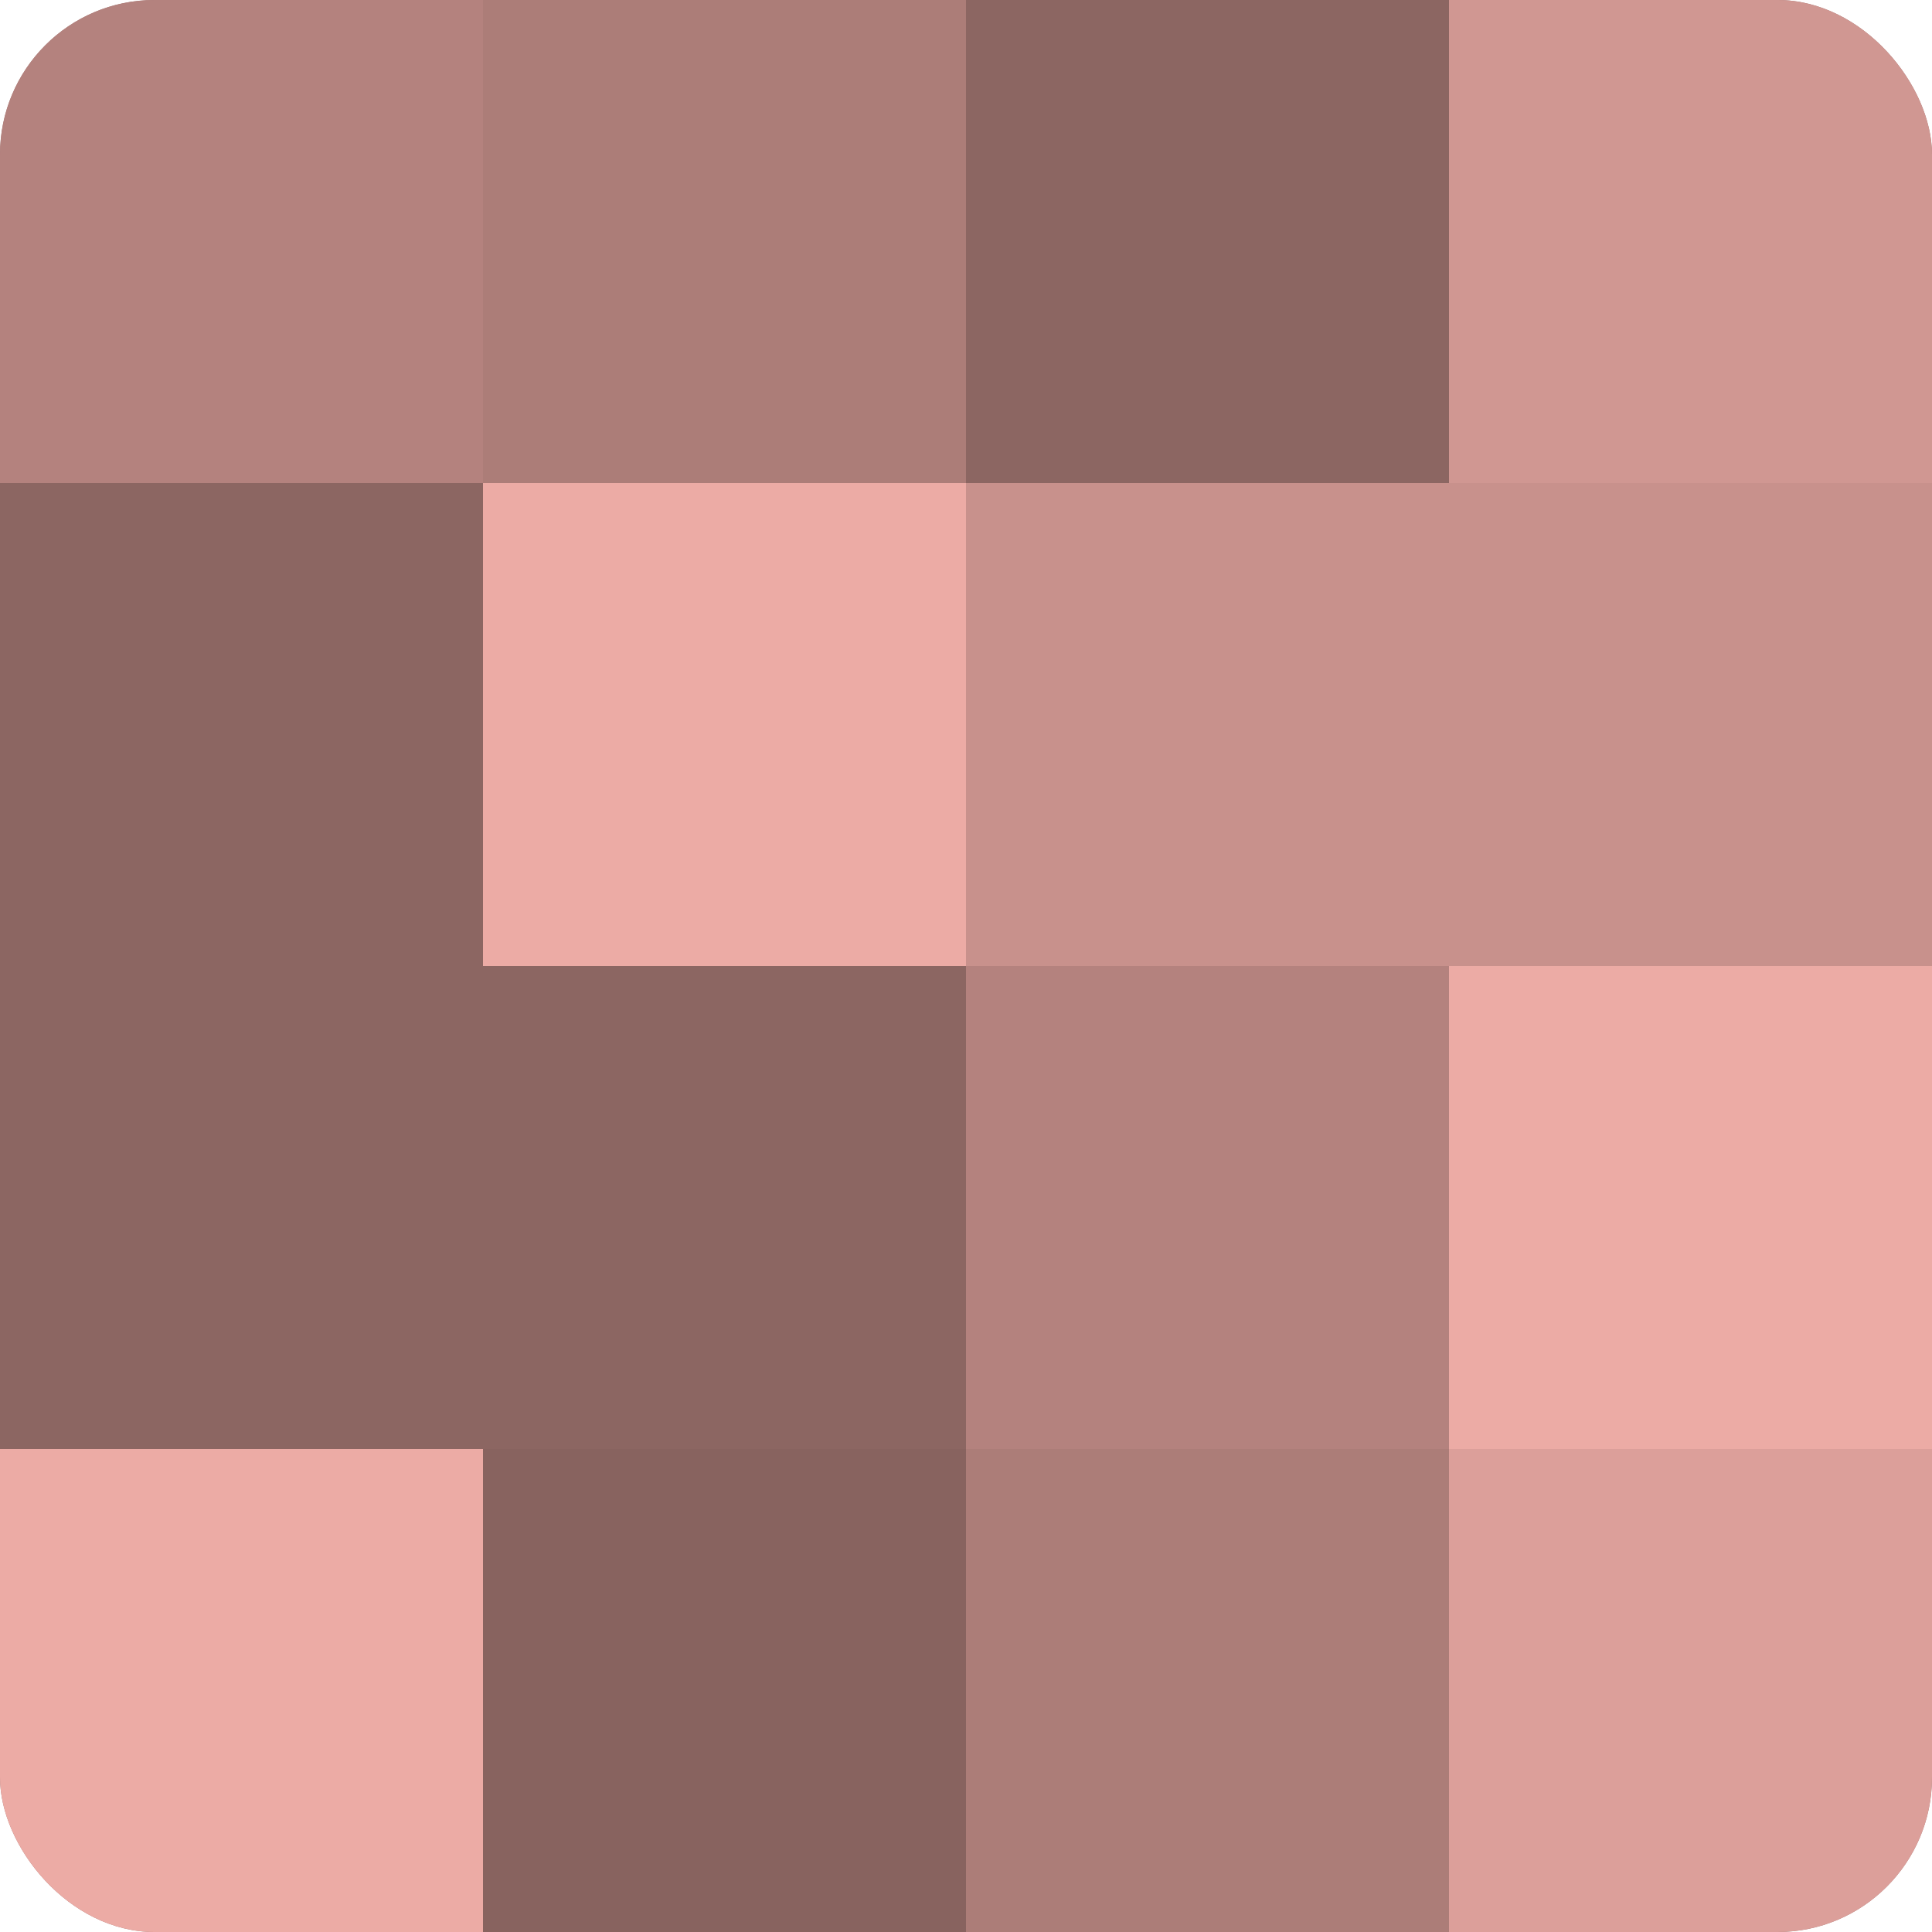
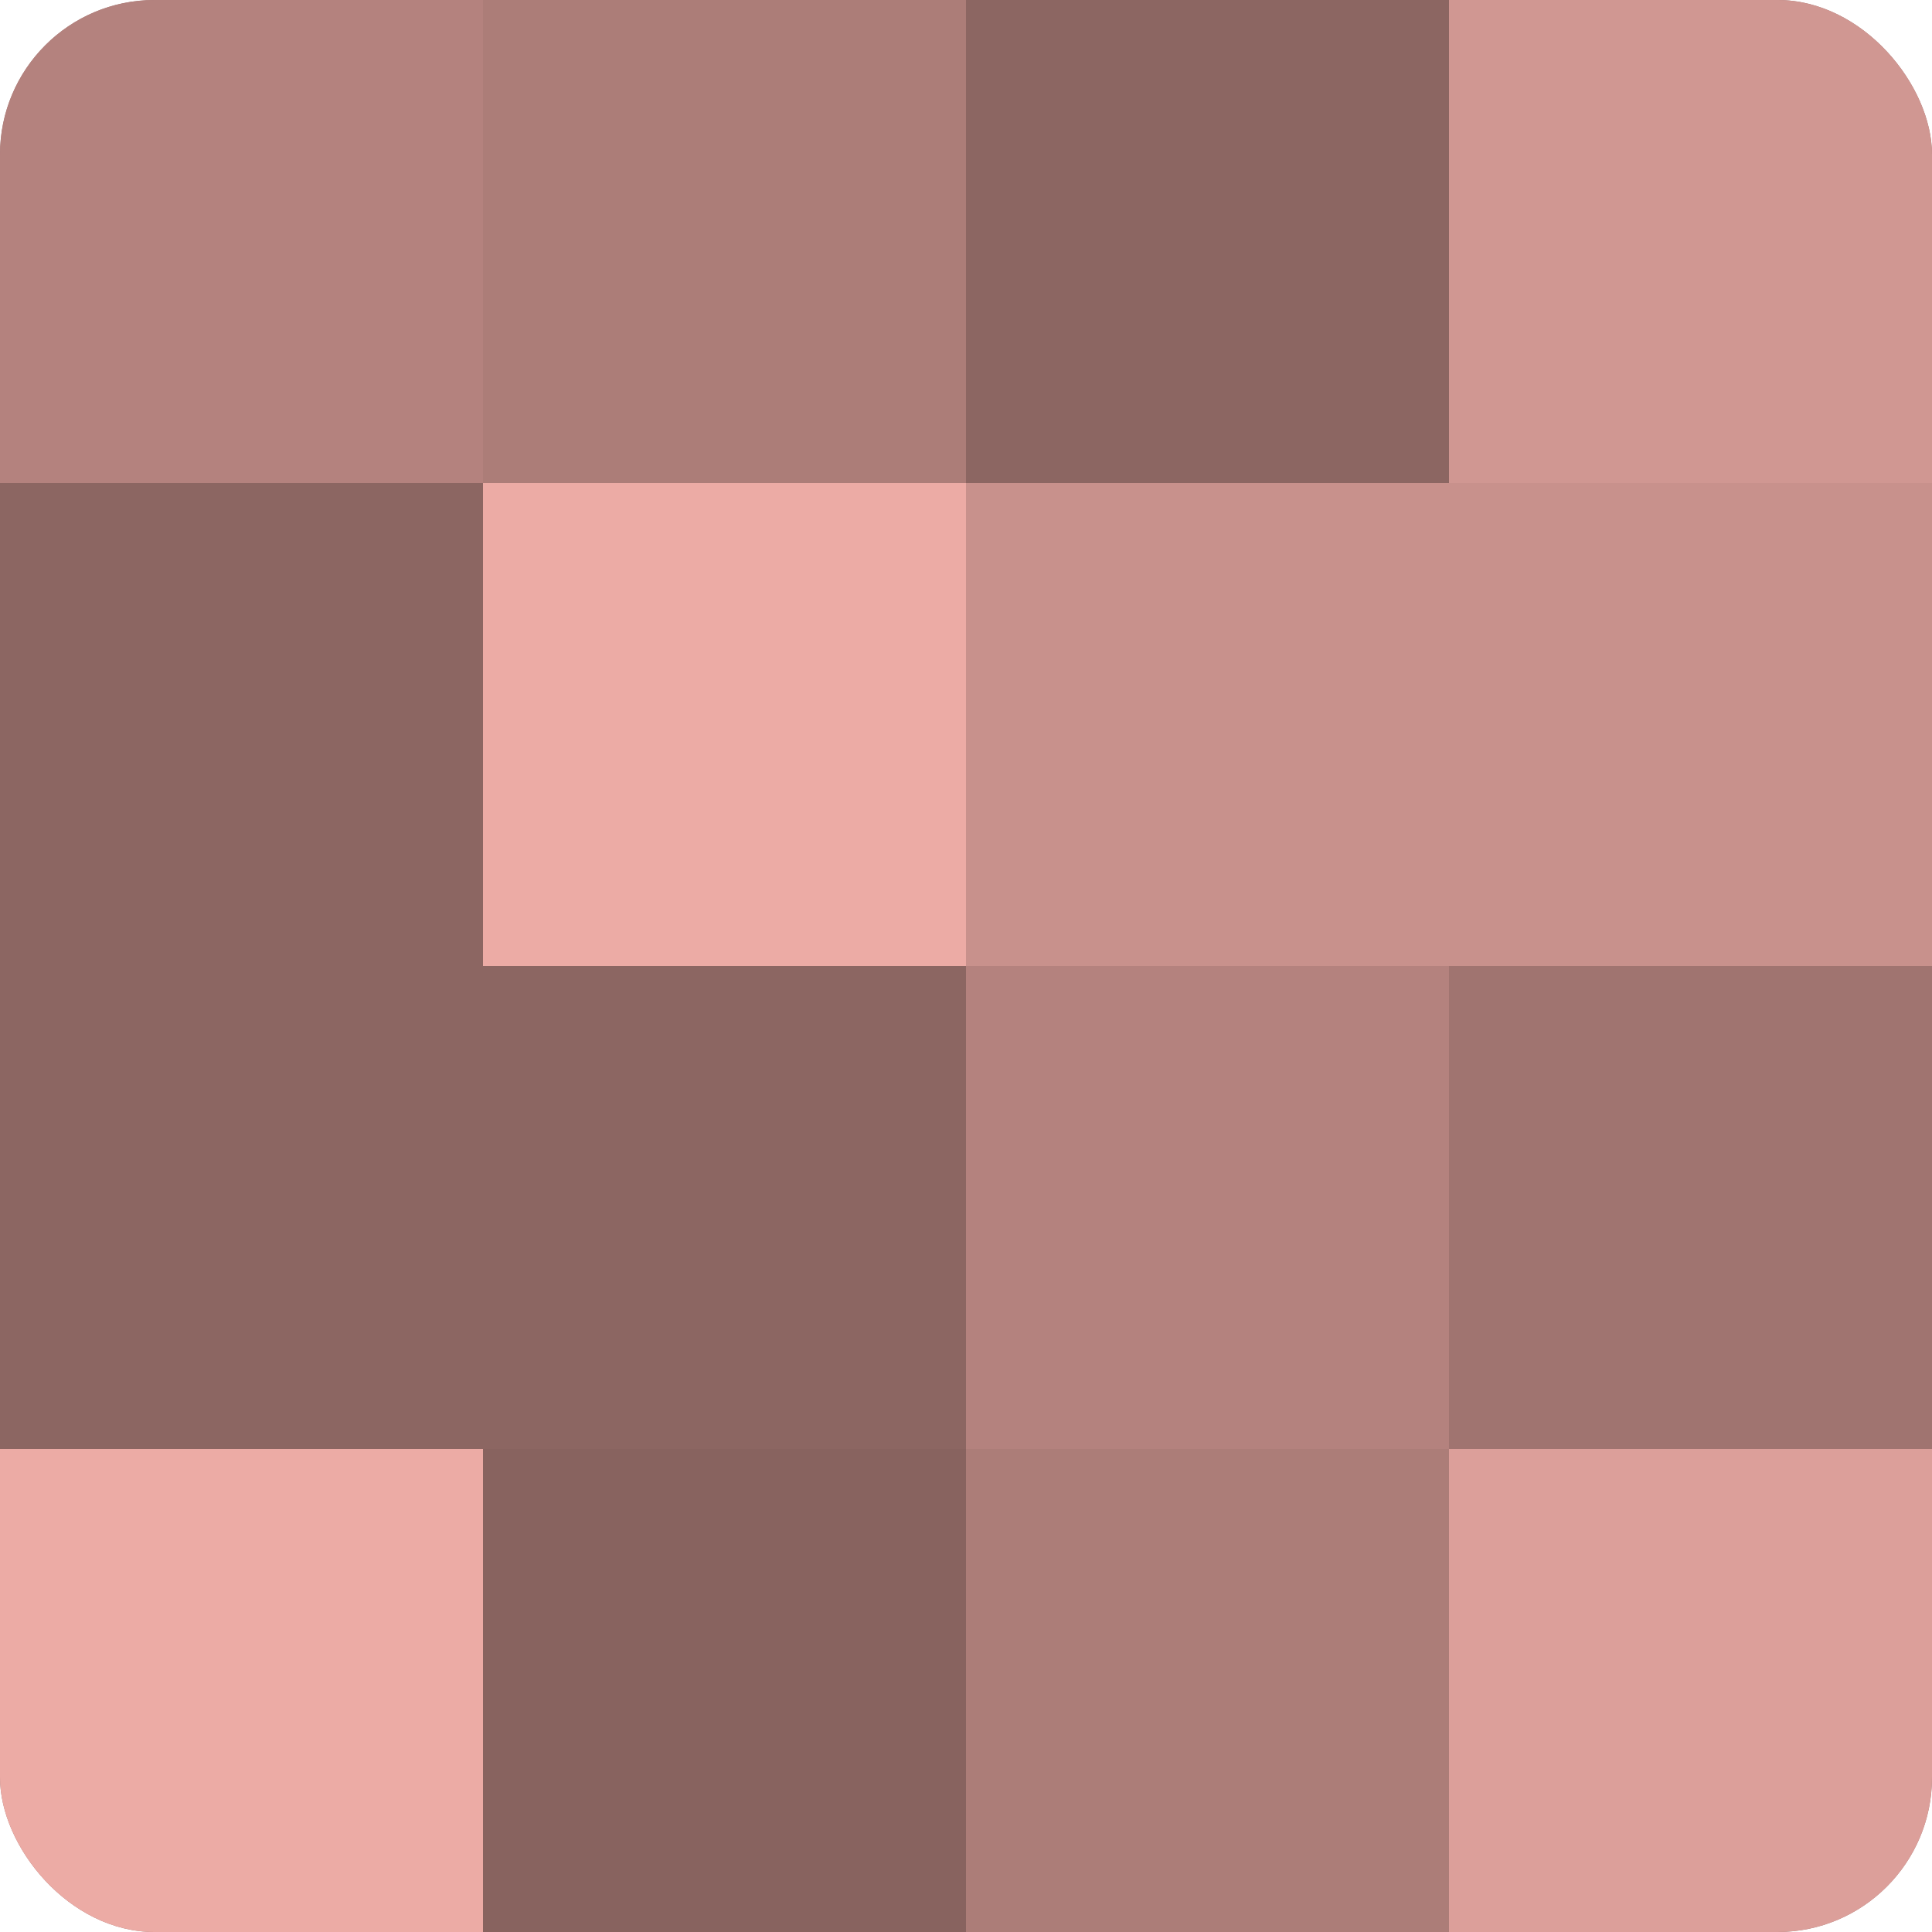
<svg xmlns="http://www.w3.org/2000/svg" width="60" height="60" viewBox="0 0 100 100" preserveAspectRatio="xMidYMid meet">
  <defs>
    <clipPath id="c" width="100" height="100">
      <rect width="100" height="100" rx="8" ry="8" />
    </clipPath>
  </defs>
  <g clip-path="url(#c)">
    <rect width="100" height="100" fill="#a07470" />
    <rect width="25" height="25" fill="#b4827e" />
    <rect y="25" width="25" height="25" fill="#8c6662" />
    <rect y="50" width="25" height="25" fill="#8c6662" />
    <rect y="75" width="25" height="25" fill="#ecaba5" />
    <rect x="25" width="25" height="25" fill="#ac7d78" />
    <rect x="25" y="25" width="25" height="25" fill="#ecaba5" />
    <rect x="25" y="50" width="25" height="25" fill="#8c6662" />
    <rect x="25" y="75" width="25" height="25" fill="#88635f" />
    <rect x="50" width="25" height="25" fill="#8c6662" />
    <rect x="50" y="25" width="25" height="25" fill="#c8918c" />
    <rect x="50" y="50" width="25" height="25" fill="#b4827e" />
    <rect x="50" y="75" width="25" height="25" fill="#ac7d78" />
    <rect x="75" width="25" height="25" fill="#d09792" />
    <rect x="75" y="25" width="25" height="25" fill="#c8918c" />
-     <rect x="75" y="50" width="25" height="25" fill="#ecaba5" />
    <rect x="75" y="75" width="25" height="25" fill="#dc9f9a" />
  </g>
</svg>